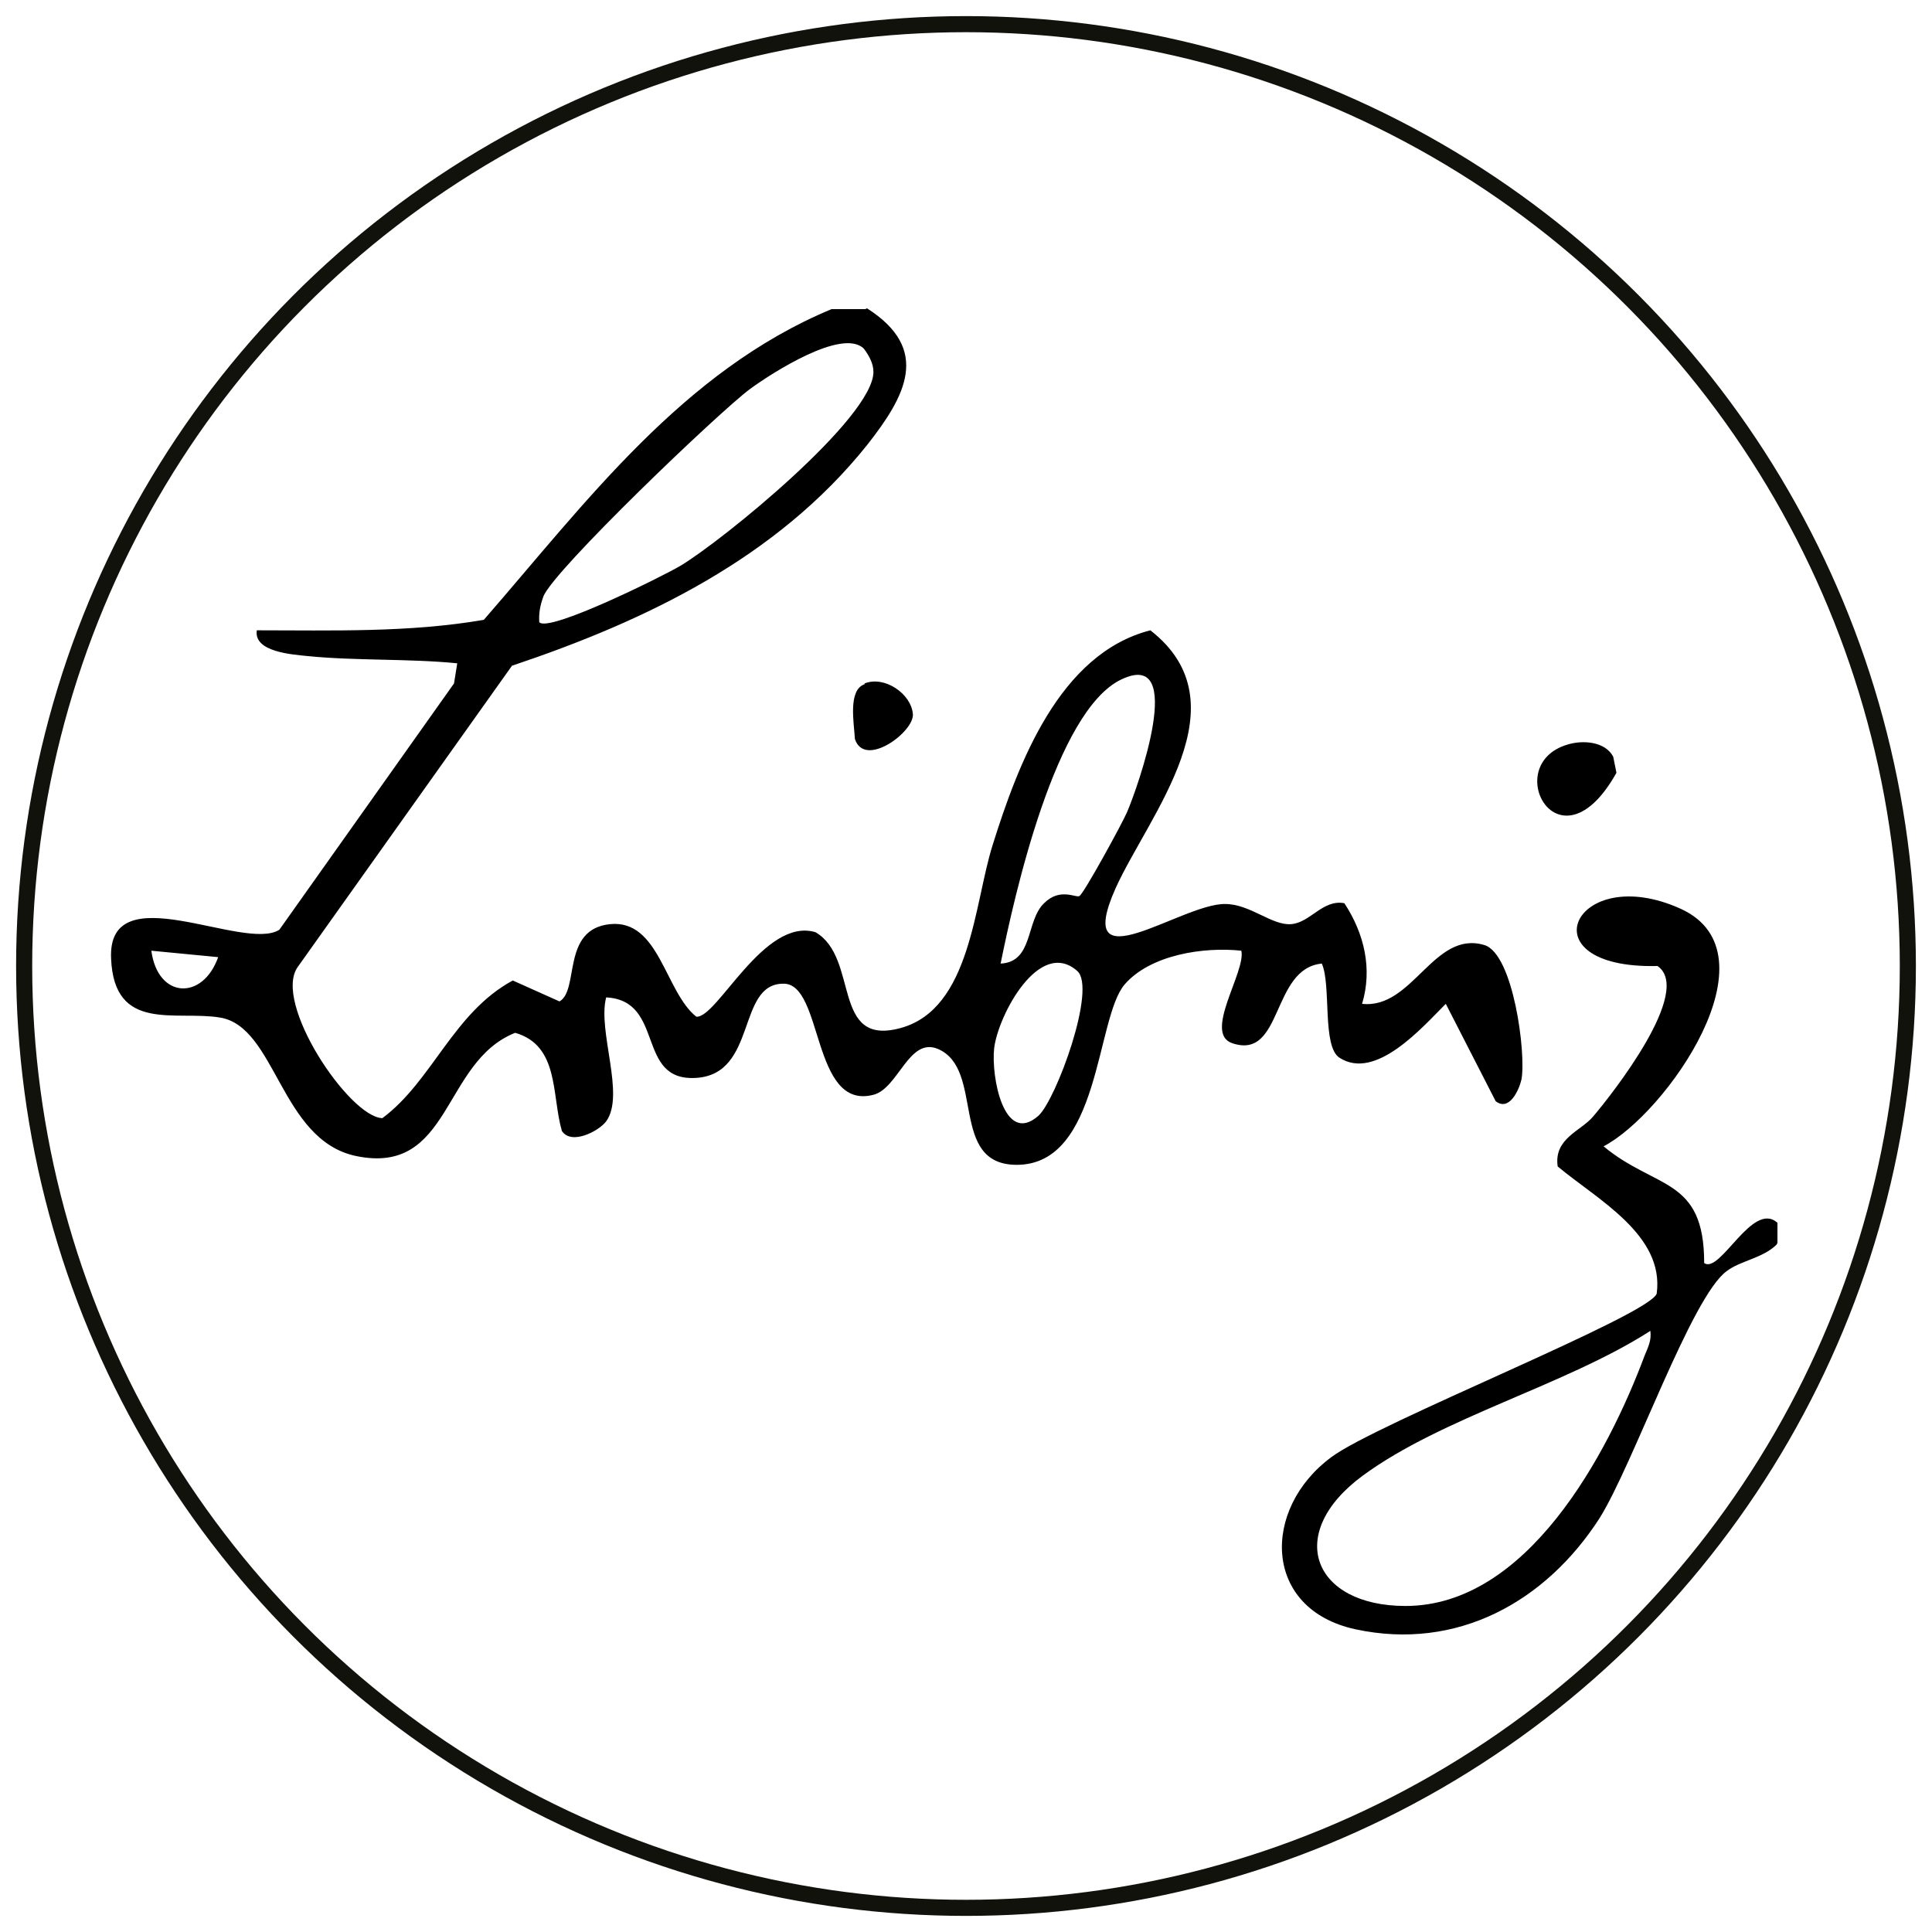
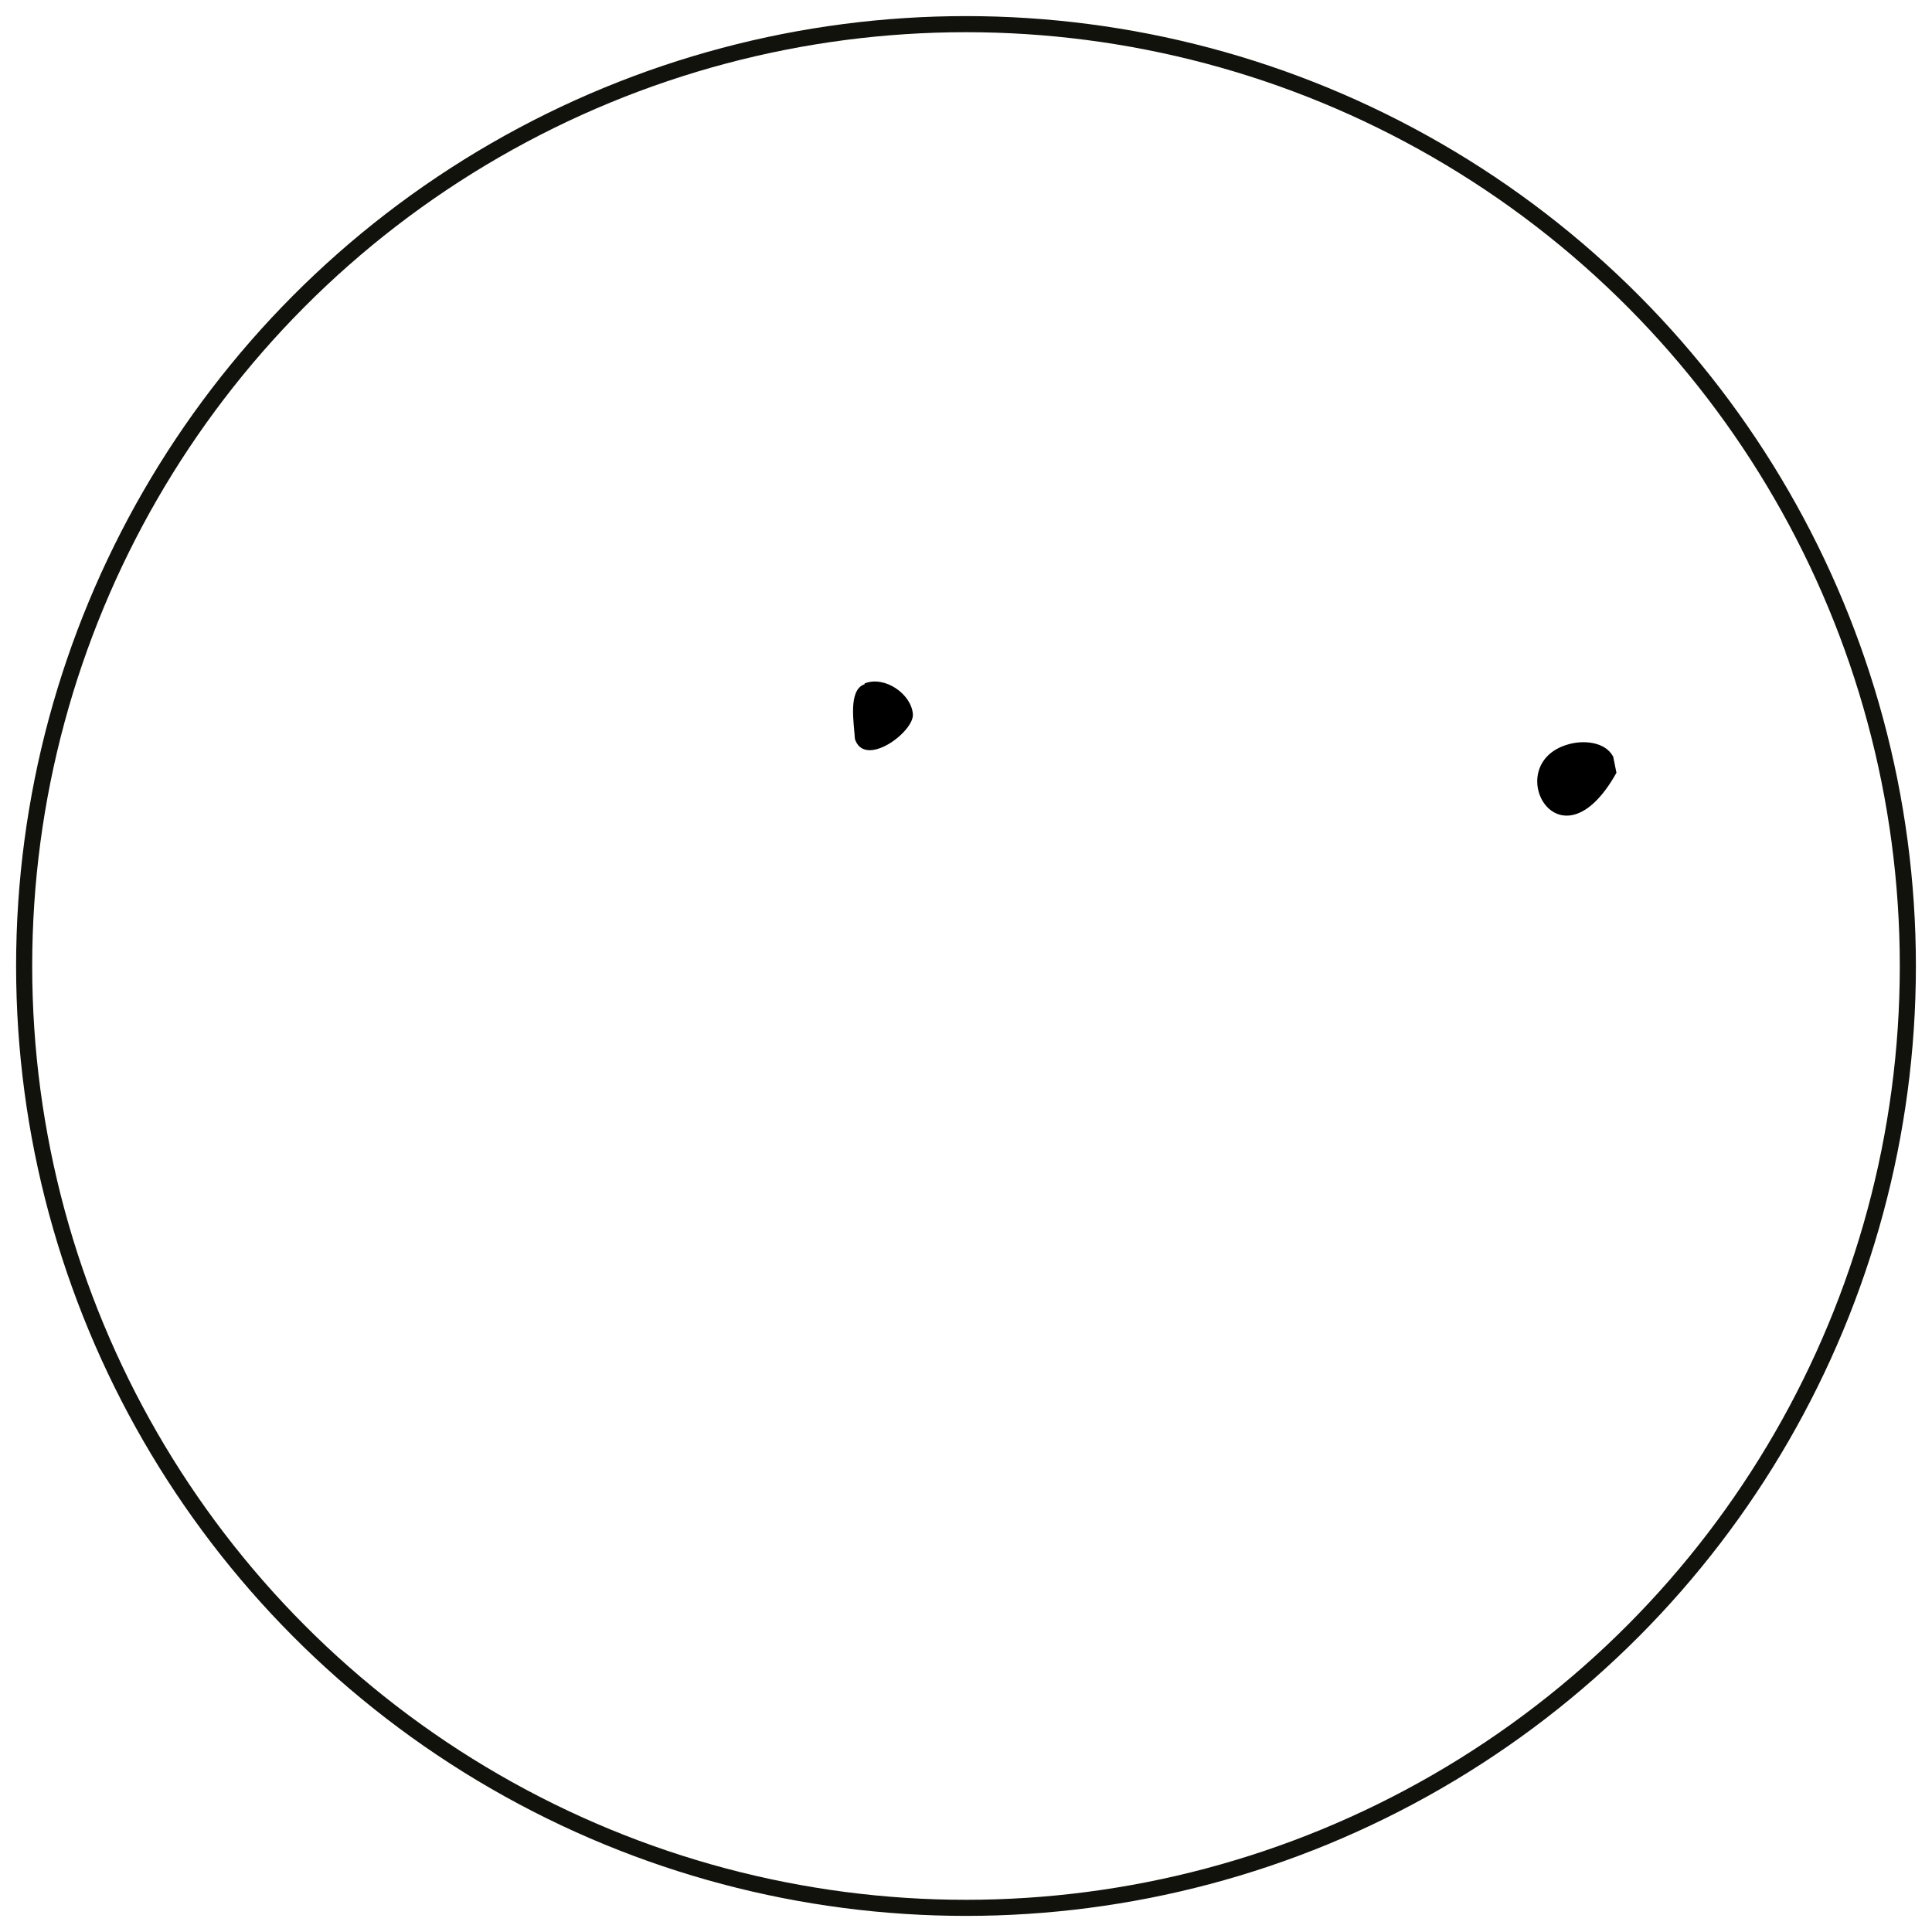
<svg xmlns="http://www.w3.org/2000/svg" width="24" height="24" viewBox="0 0 24 24">
  <g id="a">
    <circle cx="12" cy="12" r="11.7" style="fill:none; stroke:#12120d; stroke-miterlimit:10; stroke-width:.2px;" />
  </g>
  <g id="b">
-     <path d="M10.77,3.83c.8.51.48,1.09,0,1.7-1.12,1.4-2.74,2.18-4.41,2.74l-2.66,3.74c-.32.44.64,1.87,1.05,1.88.62-.46.88-1.31,1.62-1.71l.58.26c.25-.14.02-.9.63-.96s.68.84,1.07,1.15c.26.02.84-1.24,1.48-1.05.55.32.19,1.43,1.06,1.19s.91-1.54,1.14-2.27c.32-1.02.83-2.38,1.96-2.67,1.17.91-.01,2.28-.43,3.2-.55,1.23.82.19,1.36.2.31,0,.58.27.82.25s.39-.31.66-.26c.25.38.35.82.22,1.25.63.07.89-.92,1.52-.73.36.11.52,1.35.46,1.67-.03.13-.15.4-.32.27l-.62-1.21c-.29.29-.87.96-1.32.67-.22-.14-.1-.9-.22-1.17-.63.06-.48,1.2-1.11.99-.37-.12.17-.89.11-1.15-.47-.05-1.13.05-1.45.42-.36.42-.3,2.24-1.34,2.24-.85,0-.39-1.19-.98-1.44-.36-.15-.49.49-.8.57-.77.2-.62-1.39-1.12-1.38-.58,0-.32,1.12-1.08,1.17s-.38-.96-1.12-1c-.11.42.24,1.21,0,1.54-.09.12-.43.3-.55.12-.13-.45-.03-1.06-.58-1.22-.91.36-.79,1.78-1.98,1.53-.94-.2-.99-1.61-1.69-1.72-.55-.09-1.31.19-1.35-.73-.05-1.06,1.65-.08,2.09-.36l2.17-3.06.04-.25c-.6-.06-1.26-.03-1.86-.09-.19-.02-.67-.05-.63-.32.94,0,1.89.03,2.82-.13,1.27-1.46,2.47-3.09,4.32-3.86h.42ZM6.7,7.73c.12.13,1.53-.57,1.75-.7.52-.31,2.4-1.84,2.4-2.41,0-.11-.06-.21-.12-.29-.27-.26-1.15.31-1.41.5-.38.28-2.45,2.26-2.57,2.58-.04.11-.06.21-.05.33ZM13.41,11.13c.06-.04.53-.9.59-1.04.13-.3.75-2.04-.07-1.65s-1.33,2.69-1.5,3.53c.41-.02.31-.53.54-.75.2-.2.4-.06.44-.09ZM2.71,11.89l-.83-.08c.08.6.64.62.83.08ZM12.9,13.86c.22-.2.73-1.59.48-1.8-.47-.41-.98.55-1.03.96-.04.35.12,1.22.55.84Z" />
-     <path d="M22.07,15.46c-.17.17-.45.2-.62.33-.44.32-1.16,2.4-1.58,3.07-.67,1.04-1.77,1.65-3.03,1.38-1.16-.25-1.17-1.5-.3-2.14.56-.42,3.95-1.76,4.04-2.03.1-.73-.74-1.17-1.23-1.58-.05-.35.29-.44.44-.62.23-.27,1.25-1.56.8-1.87-1.67.04-1.03-1.31.29-.71,1.22.56-.19,2.55-.96,2.95.65.54,1.25.38,1.25,1.45.2.14.6-.78.91-.5v.25ZM20.49,16.54c-1.05.67-2.58,1.07-3.56,1.79s-.62,1.62.53,1.62c1.51,0,2.51-1.88,2.97-3.11.04-.1.09-.19.07-.31Z" />
    <path d="M19.47,9.25c.19-.06.47-.04.57.15l.04.2c-.71,1.27-1.45-.1-.61-.35Z" />
    <path d="M10.74,8.49c.25-.1.58.13.6.38.02.22-.6.68-.72.31-.01-.19-.09-.61.12-.68Z" />
  </g>
</svg>